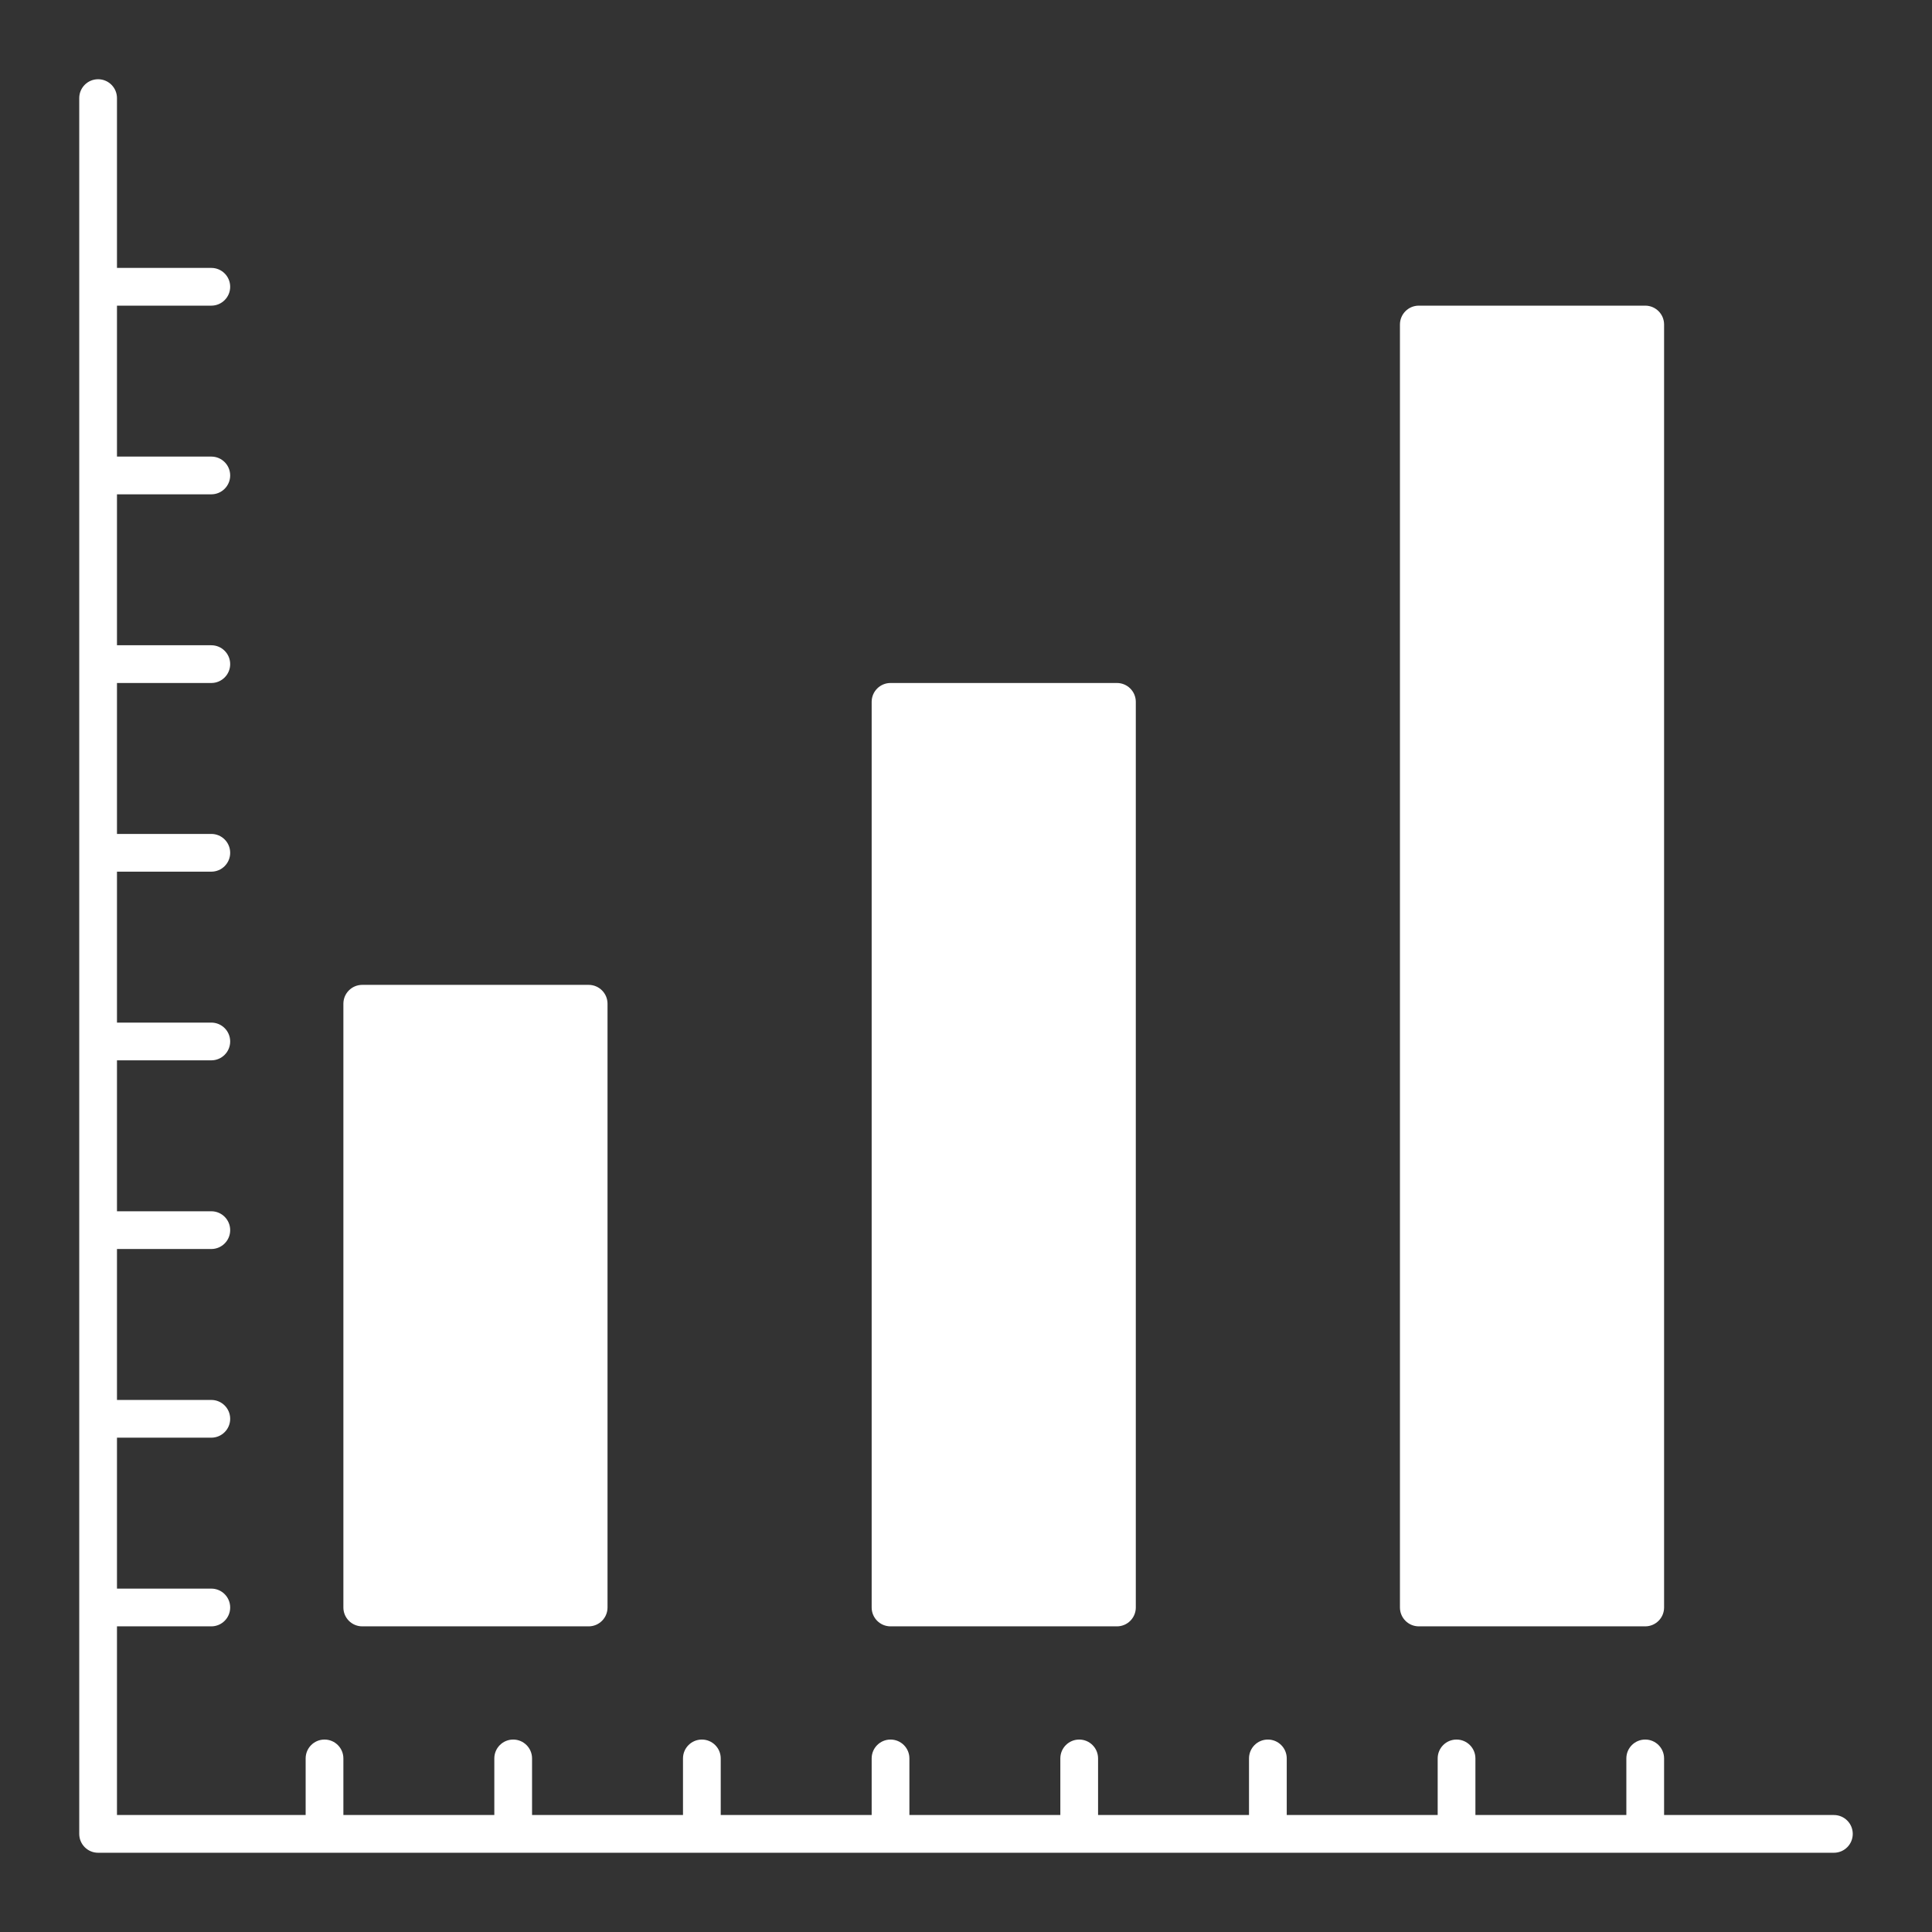
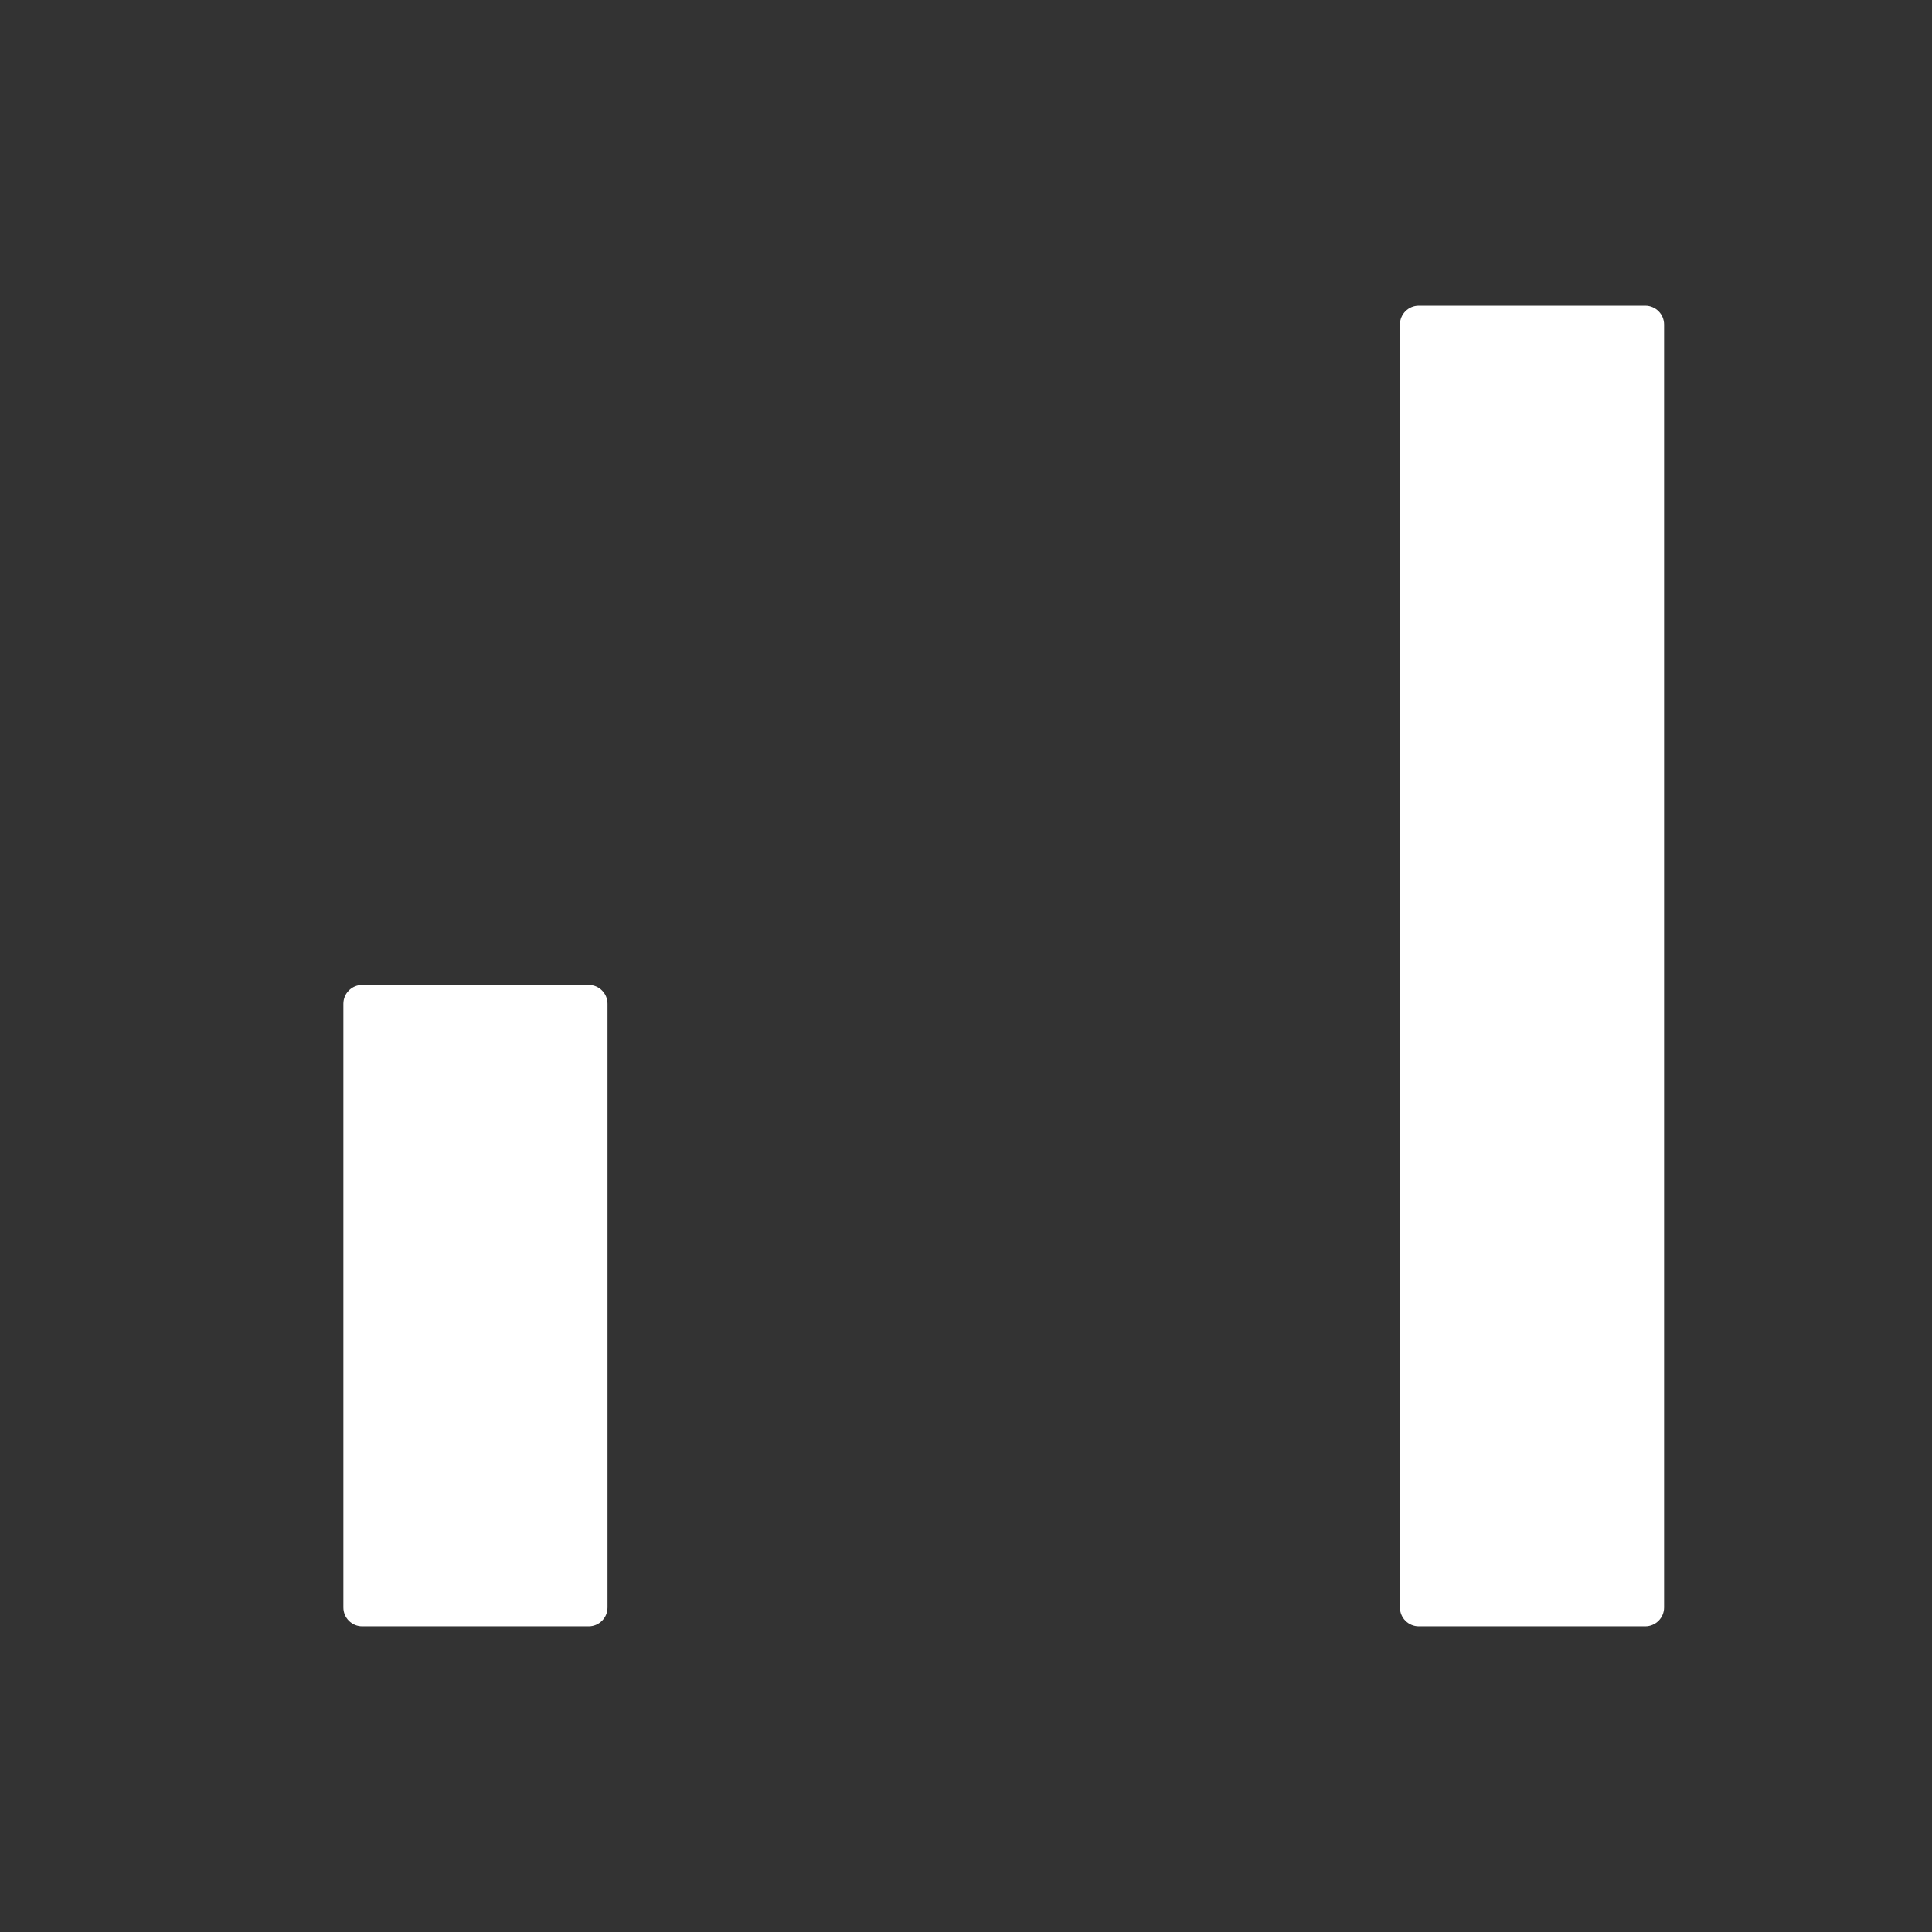
<svg xmlns="http://www.w3.org/2000/svg" height="100px" width="100px" fill="#FFFFFF" version="1.1" x="0px" y="0px" viewBox="0 0 512 512" style="enable-background:new 0 0 512 512;" xml:space="preserve">
  <rect x="0" y="0" width="512" height="512" fill="#333333" stroke="none" />
  <g>
    <g>
-       <path d="M486,481h-45v-15c0-2.762-2.238-5-5-5s-5,2.238-5,5v15h-40v-15c0-2.762-2.238-5-5-5s-5,2.238-5,5v15h-40v-15    c0-2.762-2.238-5-5-5s-5,2.238-5,5v15h-40v-15c0-2.762-2.238-5-5-5s-5,2.238-5,5v15h-40v-15c0-2.762-2.239-5-5-5s-5,2.238-5,5v15    h-40v-15c0-2.762-2.239-5-5-5s-5,2.238-5,5v15h-40v-15c0-2.762-2.239-5-5-5s-5,2.238-5,5v15H91v-15c0-2.762-2.239-5-5-5    s-5,2.238-5,5v15H31v-50h25c2.761,0,5-2.238,5-5s-2.239-5-5-5H31v-40h25c2.761,0,5-2.238,5-5s-2.239-5-5-5H31v-40h25    c2.761,0,5-2.238,5-5s-2.239-5-5-5H31v-40h25c2.761,0,5-2.238,5-5s-2.239-5-5-5H31v-40h25c2.761,0,5-2.239,5-5s-2.239-5-5-5H31    v-40h25c2.761,0,5-2.239,5-5s-2.239-5-5-5H31v-40h25c2.761,0,5-2.239,5-5s-2.239-5-5-5H31V81h25c2.761,0,5-2.239,5-5s-2.239-5-5-5    H31V26c0-2.761-2.239-5-5-5s-5,2.239-5,5v460c0,2.762,2.239,5,5,5h460c2.762,0,5-2.238,5-5S488.762,481,486,481z" />
      <path d="M96,431h60c2.761,0,5-2.238,5-5V266c0-2.762-2.239-5-5-5H96c-2.761,0-5,2.238-5,5v160C91,428.762,93.239,431,96,431z" />
-       <path d="M236,431h60c2.762,0,5-2.238,5-5V186c0-2.761-2.238-5-5-5h-60c-2.761,0-5,2.239-5,5v240C231,428.762,233.239,431,236,431z    " />
      <path d="M376,431h60c2.762,0,5-2.238,5-5V86c0-2.761-2.238-5-5-5h-60c-2.762,0-5,2.239-5,5v340C371,428.762,373.238,431,376,431z" />
    </g>
  </g>
</svg>